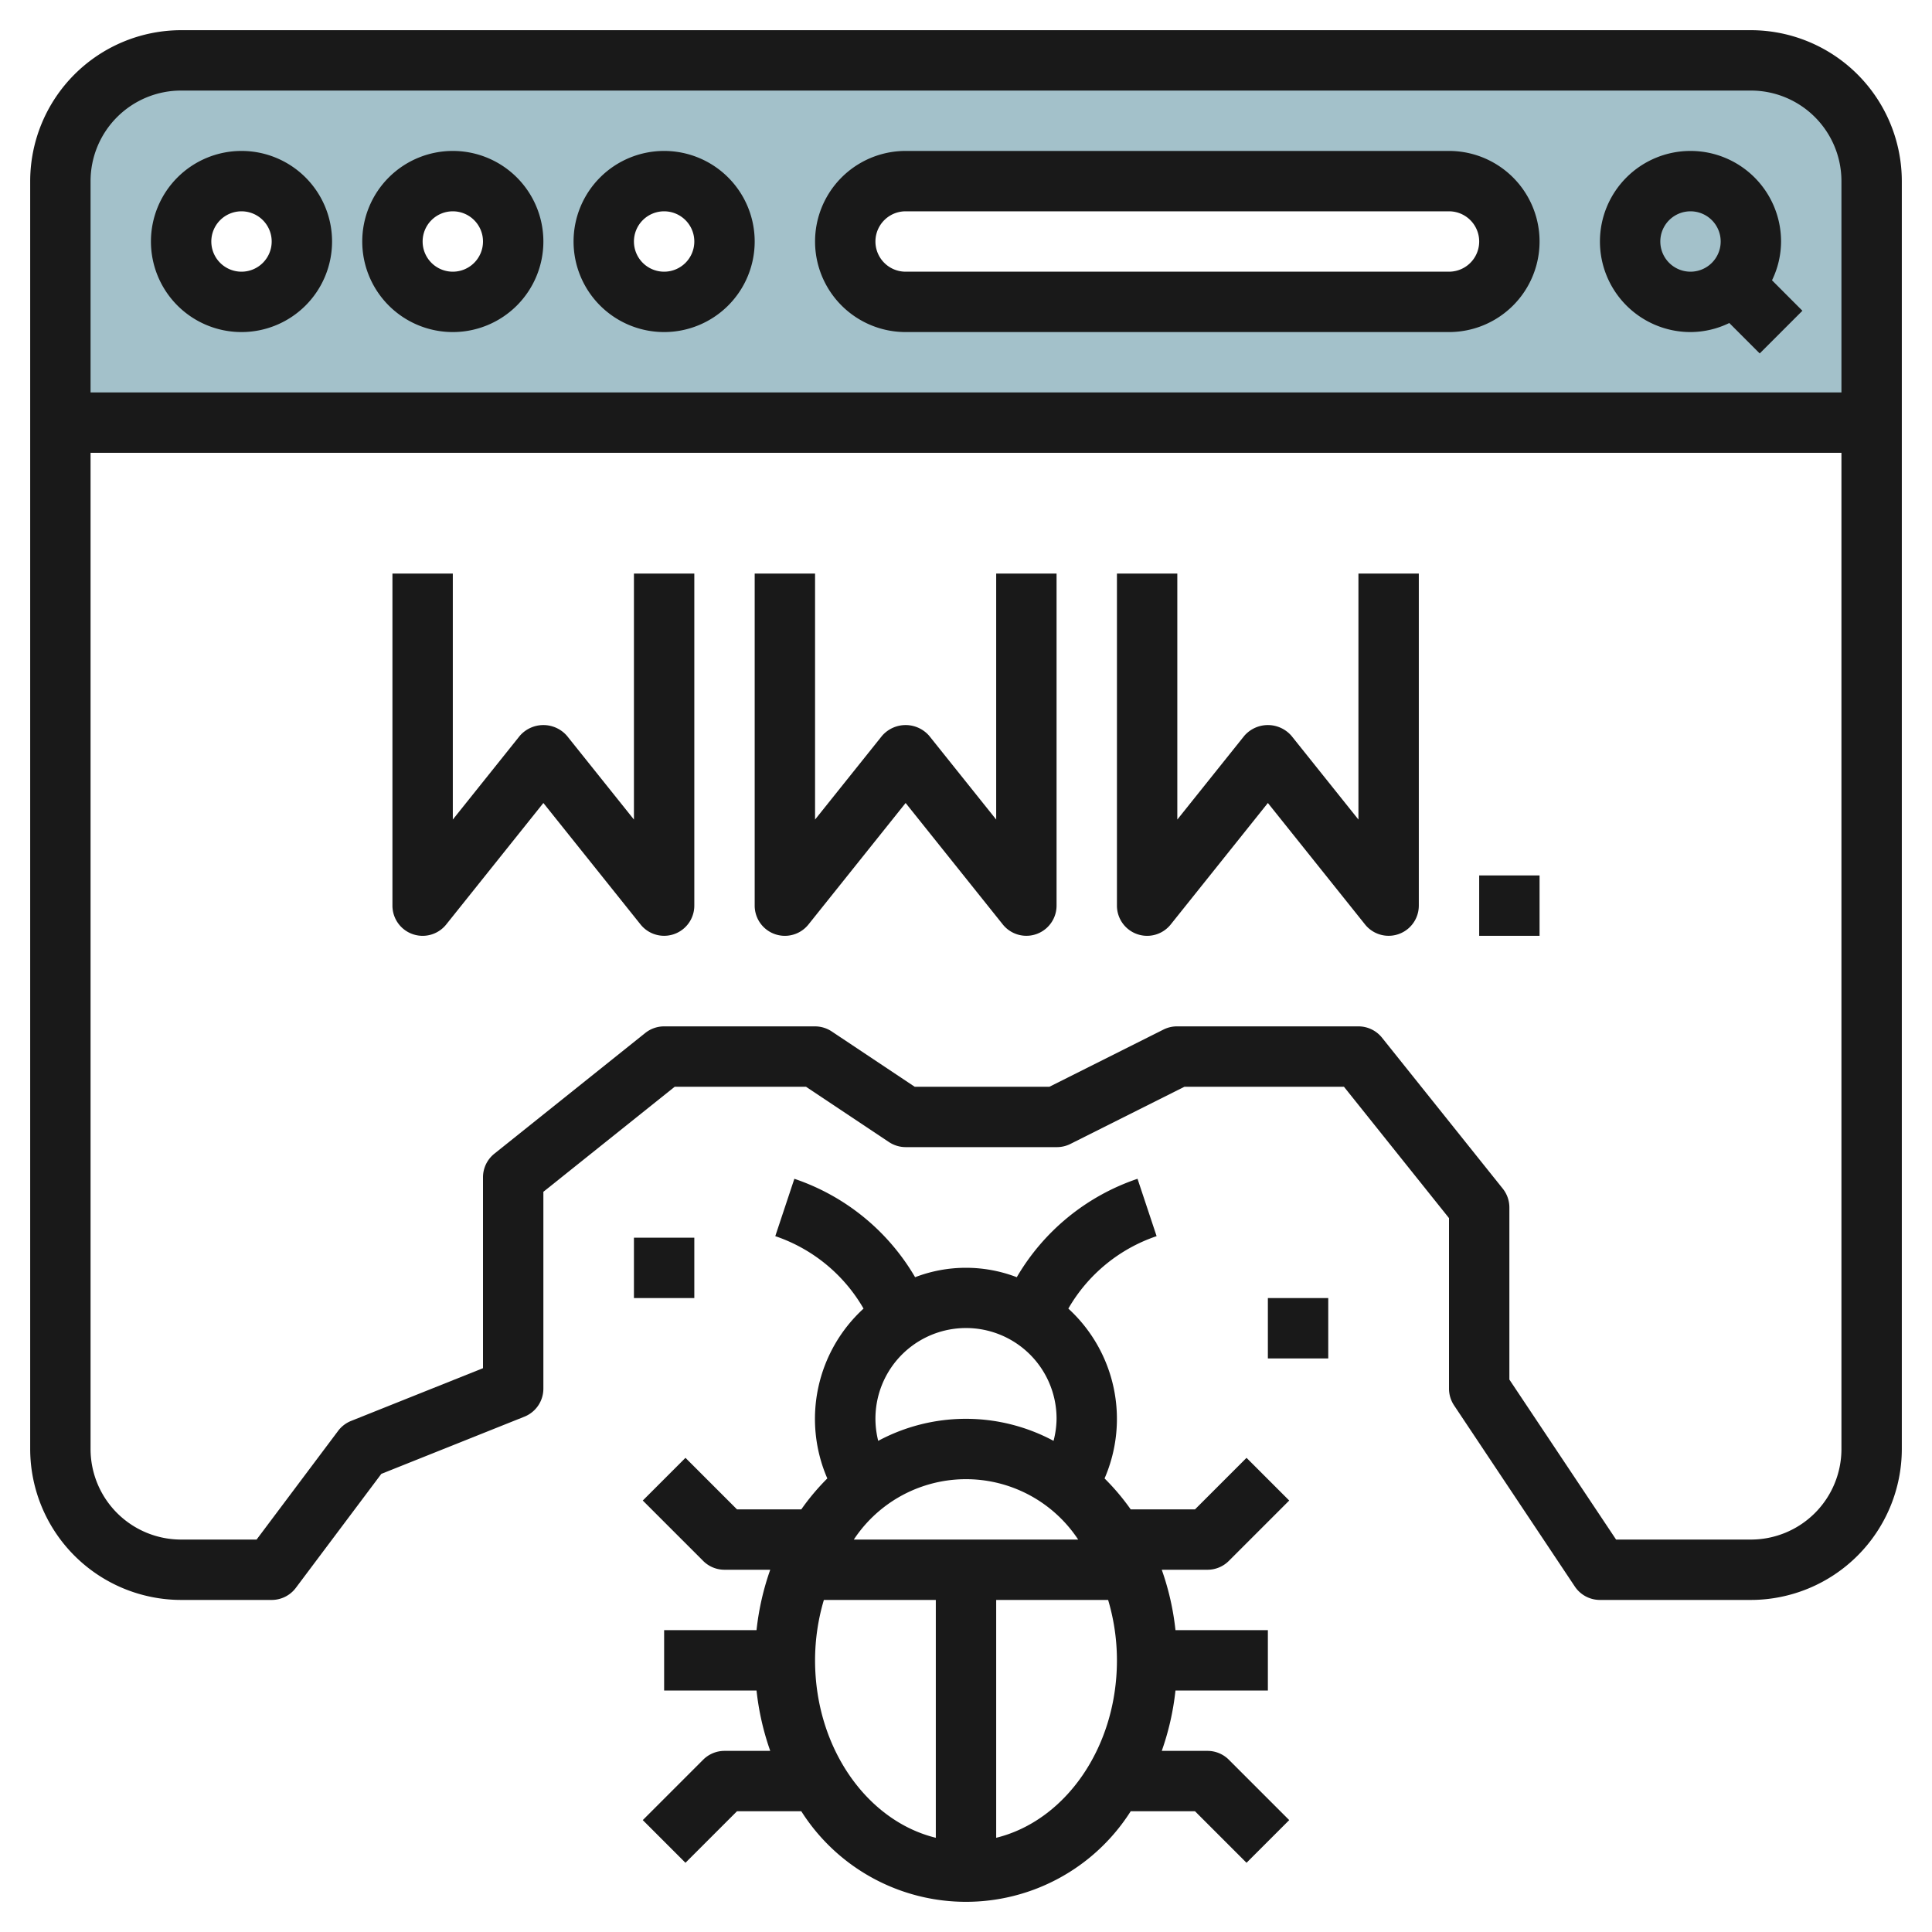
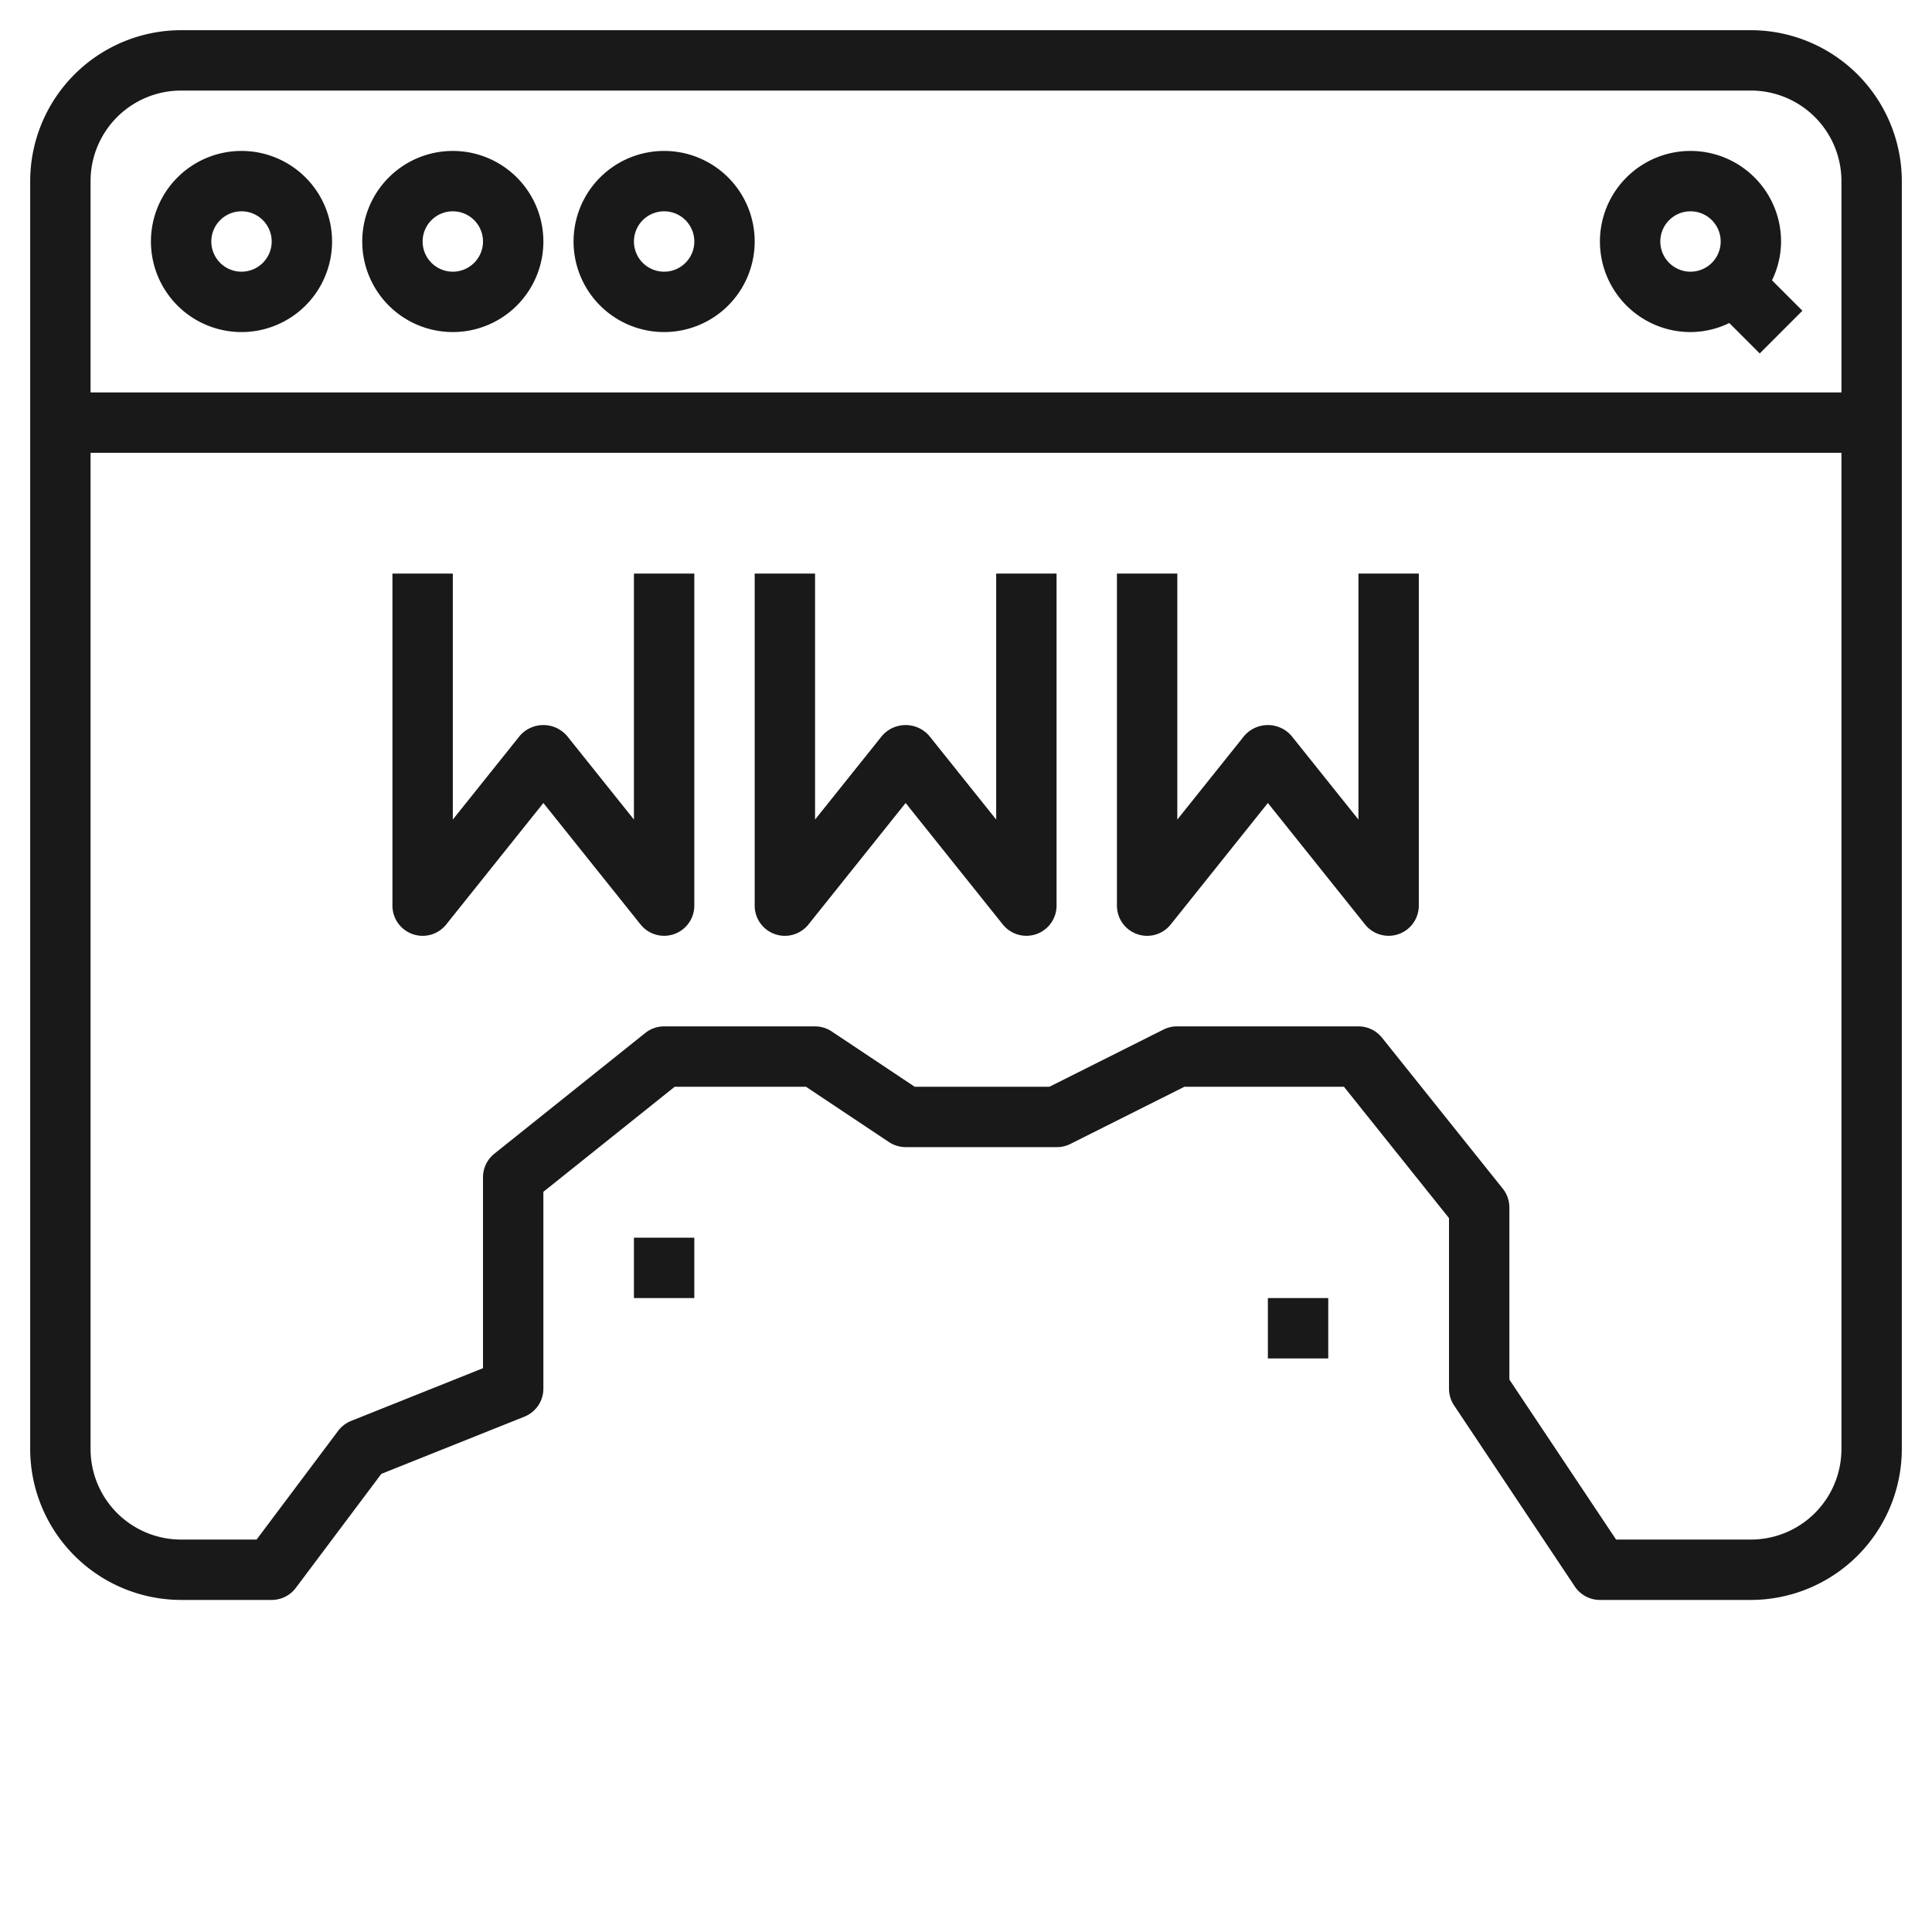
<svg xmlns="http://www.w3.org/2000/svg" height="512" viewBox="0 0 64 64" width="512">
  <g id="Layer_28" data-name="Layer 28">
-     <path d="m58 2h-52a4 4 0 0 0 -4 4v8h60v-8a4 4 0 0 0 -4-4zm-50 8a2 2 0 1 1 2-2 2 2 0 0 1 -2 2zm7 0a2 2 0 1 1 2-2 2 2 0 0 1 -2 2zm7 0a2 2 0 1 1 2-2 2 2 0 0 1 -2 2zm26 0h-18a2 2 0 0 1 0-4h18a2 2 0 0 1 0 4z" fill="#a3c1ca" />
    <g fill="#191919">
      <path d="m58 1h-52a5.006 5.006 0 0 0 -5 5v42a5.006 5.006 0 0 0 5 5h3a1 1 0 0 0 .8-.4l2.832-3.776 4.74-1.895a1 1 0 0 0 .628-.929v-6.52l4.351-3.48h4.349l2.748 1.832a1.006 1.006 0 0 0 .552.168h5a1 1 0 0 0 .447-.1l3.789-1.9h5.284l3.48 4.351v5.649a1.006 1.006 0 0 0 .168.555l4 6a1 1 0 0 0 .832.445h5a5.006 5.006 0 0 0 5-5v-42a5.006 5.006 0 0 0 -5-5zm-52 2h52a3 3 0 0 1 3 3v7h-58v-7a3 3 0 0 1 3-3zm52 48h-4.465l-3.535-5.3v-5.7a1 1 0 0 0 -.219-.625l-4-5a1 1 0 0 0 -.781-.375h-6a1 1 0 0 0 -.447.1l-3.789 1.9h-4.464l-2.748-1.832a1.006 1.006 0 0 0 -.552-.168h-5a1 1 0 0 0 -.625.219l-5 4a1 1 0 0 0 -.375.781v6.323l-4.372 1.748a1.006 1.006 0 0 0 -.428.329l-2.7 3.6h-2.5a3 3 0 0 1 -3-3v-33h58v33a3 3 0 0 1 -3 3z" />
      <path d="m8 11a3 3 0 1 0 -3-3 3 3 0 0 0 3 3zm0-4a1 1 0 1 1 -1 1 1 1 0 0 1 1-1z" />
      <path d="m15 11a3 3 0 1 0 -3-3 3 3 0 0 0 3 3zm0-4a1 1 0 1 1 -1 1 1 1 0 0 1 1-1z" />
      <path d="m22 11a3 3 0 1 0 -3-3 3 3 0 0 0 3 3zm0-4a1 1 0 1 1 -1 1 1 1 0 0 1 1-1z" />
      <path d="m56 11a2.951 2.951 0 0 0 1.285-.3l1.008 1.008 1.414-1.414-1.007-1.009a2.951 2.951 0 0 0 .3-1.285 3 3 0 1 0 -3 3zm0-4a1 1 0 1 1 -1 1 1 1 0 0 1 1-1z" />
-       <path d="m30 11h18a3 3 0 0 0 0-6h-18a3 3 0 0 0 0 6zm0-4h18a1 1 0 0 1 0 2h-18a1 1 0 0 1 0-2z" />
      <path d="m21 27.149-2.219-2.774a1.034 1.034 0 0 0 -1.562 0l-2.219 2.774v-8.149h-2v11a1 1 0 0 0 1.781.625l3.219-4.025 3.219 4.024a1 1 0 0 0 1.781-.624v-11h-2z" />
      <path d="m33 27.149-2.219-2.774a1.034 1.034 0 0 0 -1.562 0l-2.219 2.774v-8.149h-2v11a1 1 0 0 0 1.781.625l3.219-4.025 3.219 4.024a1 1 0 0 0 1.781-.624v-11h-2z" />
-       <path d="m45 27.149-2.219-2.774a1.034 1.034 0 0 0 -1.562 0l-2.219 2.774v-8.149h-2v11a1 1 0 0 0 1.781.625l3.219-4.025 3.219 4.024a1 1 0 0 0 1.781-.624v-11h-2z" />
-       <path d="m49 29h2v2h-2z" />
-       <path d="m40 52a1 1 0 0 0 .707-.293l2-2-1.414-1.414-1.707 1.707h-2.13a7.654 7.654 0 0 0 -.866-1.025 4.953 4.953 0 0 0 -1.2-5.626 5.355 5.355 0 0 1 2.924-2.4l-.632-1.9a7.353 7.353 0 0 0 -4 3.26 4.7 4.7 0 0 0 -3.368 0 7.353 7.353 0 0 0 -4-3.26l-.632 1.9a5.355 5.355 0 0 1 2.924 2.4 4.953 4.953 0 0 0 -1.2 5.626 7.654 7.654 0 0 0 -.862 1.025h-2.13l-1.707-1.707-1.414 1.414 2 2a1 1 0 0 0 .707.293h1.515a8.838 8.838 0 0 0 -.454 2h-3.061v2h3.061a8.838 8.838 0 0 0 .454 2h-1.515a1 1 0 0 0 -.707.293l-2 2 1.414 1.414 1.707-1.707h2.13a6.461 6.461 0 0 0 10.912 0h2.13l1.707 1.707 1.414-1.414-2-2a1 1 0 0 0 -.707-.293h-1.515a8.838 8.838 0 0 0 .454-2h3.061v-2h-3.061a8.838 8.838 0 0 0 -.454-2zm-11.716-1a4.452 4.452 0 0 1 7.432 0zm6.716-4a2.984 2.984 0 0 1 -.1.73 6.141 6.141 0 0 0 -5.808 0 3 3 0 1 1 5.908-.73zm-8 8a7.022 7.022 0 0 1 .292-2h3.708v7.879c-2.279-.558-4-2.979-4-5.879zm6 5.879v-7.879h3.708a7.022 7.022 0 0 1 .292 2c0 2.9-1.721 5.321-4 5.879z" />
+       <path d="m45 27.149-2.219-2.774a1.034 1.034 0 0 0 -1.562 0l-2.219 2.774v-8.149h-2v11a1 1 0 0 0 1.781.625l3.219-4.025 3.219 4.024a1 1 0 0 0 1.781-.624v-11h-2" />
      <path d="m42 43h2v2h-2z" />
      <path d="m21 41h2v2h-2z" />
    </g>
  </g>
</svg>